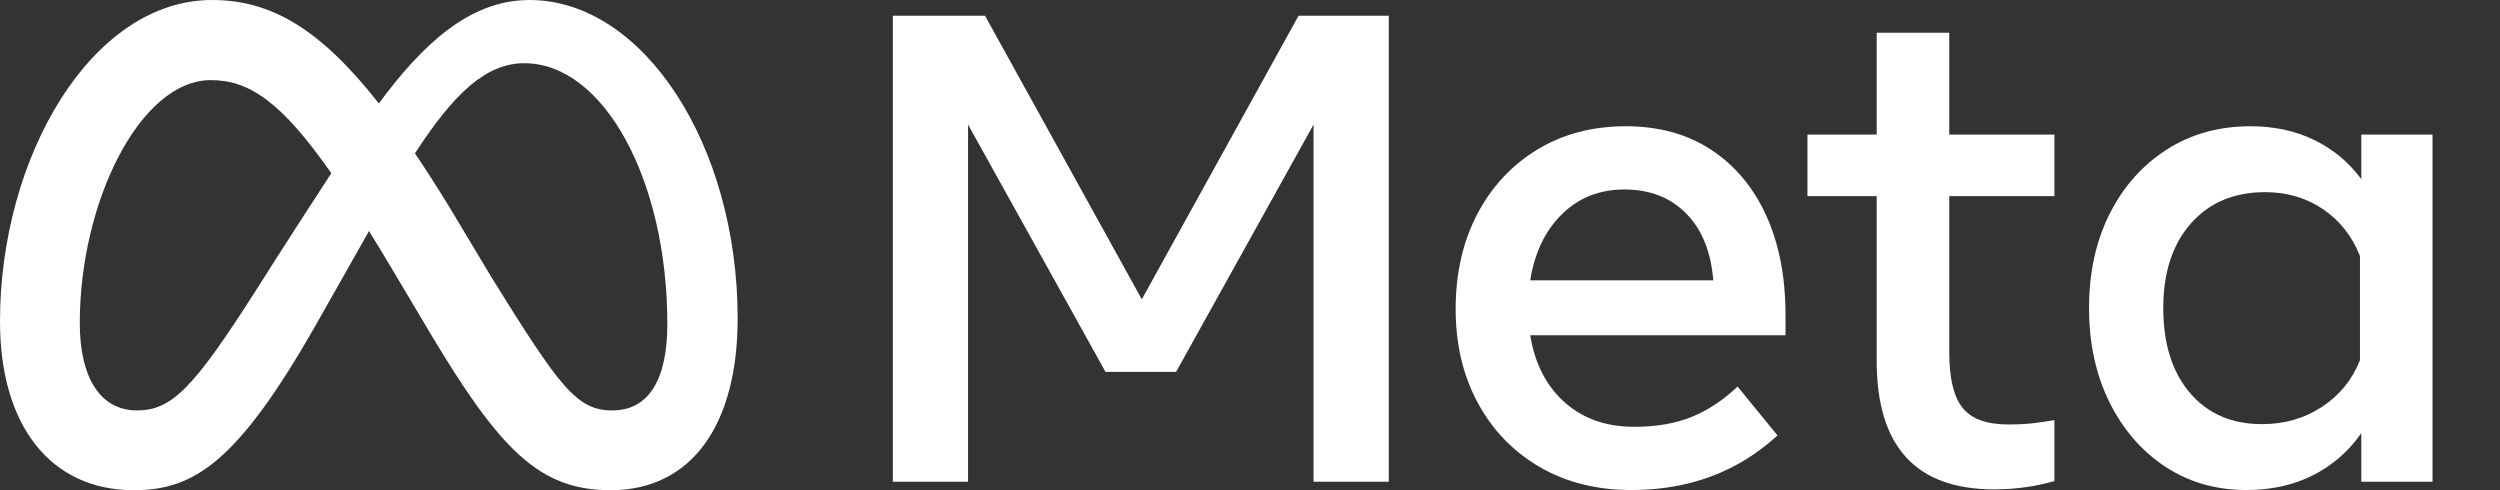
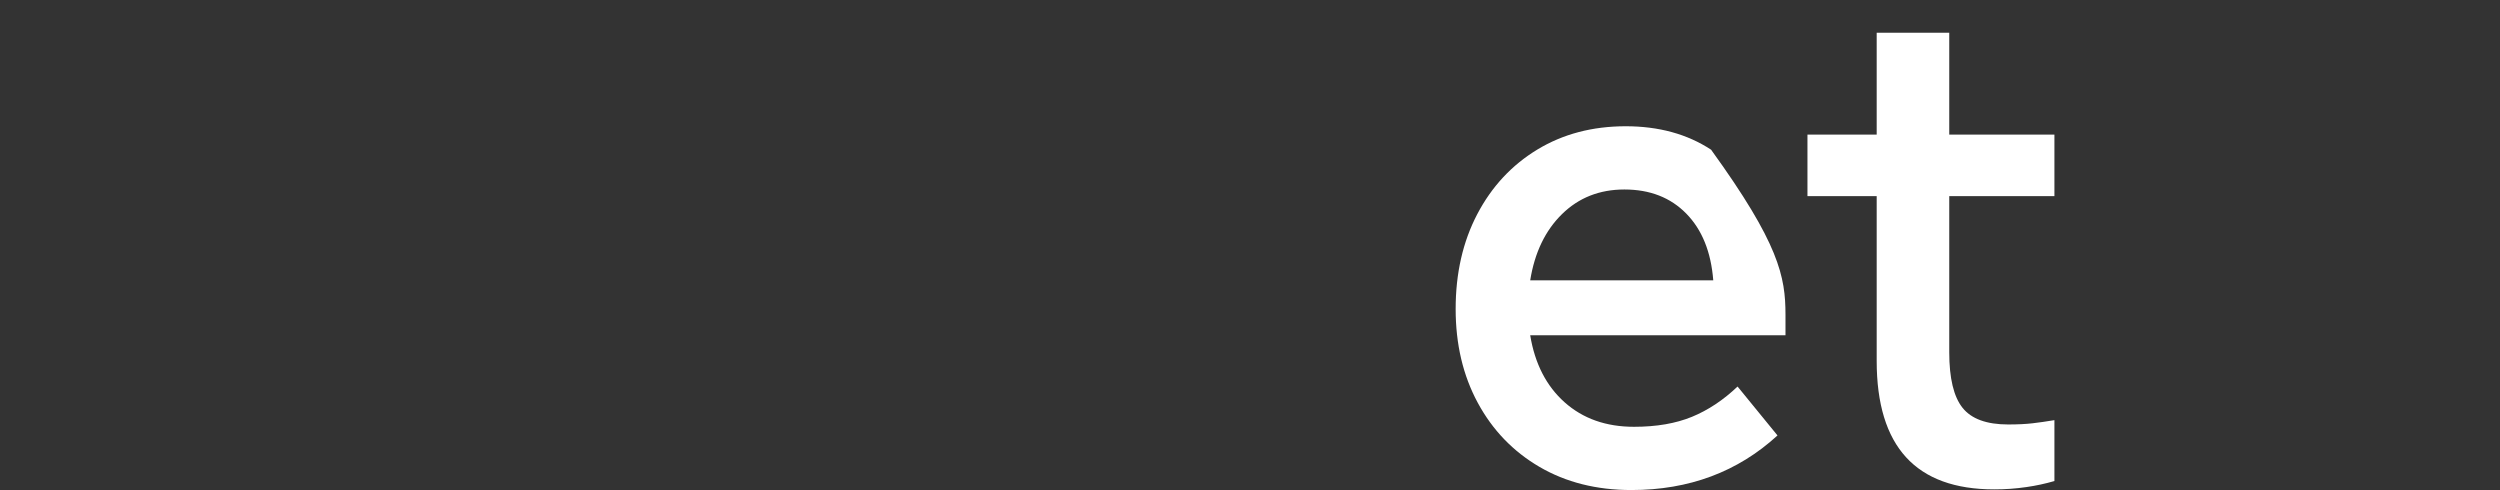
<svg xmlns="http://www.w3.org/2000/svg" width="357" height="70" viewBox="0 0 357 70" fill="none">
  <rect x="0" y="0" width="357" height="70" fill="#333333" stroke="none" />
  <g clip-path="url(#clip0_76_15)">
-     <path d="M127.498 2.249H140.663L163.049 42.743L185.435 2.249H198.315V68.789H187.574V17.791L167.945 53.105H157.869L138.239 17.791V68.789H127.498V2.249Z" fill="white" />
-     <path d="M232.962 69.977C227.987 69.977 223.615 68.876 219.844 66.674C216.073 64.472 213.135 61.422 211.028 57.525C208.92 53.627 207.867 49.16 207.867 44.122C207.867 39.021 208.897 34.505 210.956 30.576C213.016 26.648 215.876 23.574 219.535 21.355C223.195 19.138 227.401 18.029 232.154 18.029C236.875 18.029 240.939 19.145 244.345 21.379C247.751 23.613 250.373 26.742 252.211 30.766C254.048 34.791 254.967 39.512 254.968 44.93V47.876H218.513C219.179 51.933 220.819 55.125 223.433 57.453C226.047 59.782 229.35 60.947 233.342 60.946C236.542 60.946 239.299 60.471 241.612 59.521C243.925 58.57 246.095 57.128 248.124 55.196L253.827 62.182C248.155 67.379 241.2 69.978 232.962 69.977ZM240.804 30.505C238.554 28.208 235.607 27.059 231.964 27.059C228.415 27.059 225.444 28.231 223.053 30.576C220.66 32.921 219.147 36.074 218.513 40.034H244.654C244.337 35.978 243.054 32.802 240.804 30.505Z" fill="white" />
+     <path d="M232.962 69.977C227.987 69.977 223.615 68.876 219.844 66.674C216.073 64.472 213.135 61.422 211.028 57.525C208.92 53.627 207.867 49.16 207.867 44.122C207.867 39.021 208.897 34.505 210.956 30.576C213.016 26.648 215.876 23.574 219.535 21.355C223.195 19.138 227.401 18.029 232.154 18.029C236.875 18.029 240.939 19.145 244.345 21.379C254.048 34.791 254.967 39.512 254.968 44.93V47.876H218.513C219.179 51.933 220.819 55.125 223.433 57.453C226.047 59.782 229.35 60.947 233.342 60.946C236.542 60.946 239.299 60.471 241.612 59.521C243.925 58.57 246.095 57.128 248.124 55.196L253.827 62.182C248.155 67.379 241.2 69.978 232.962 69.977ZM240.804 30.505C238.554 28.208 235.607 27.059 231.964 27.059C228.415 27.059 225.444 28.231 223.053 30.576C220.66 32.921 219.147 36.074 218.513 40.034H244.654C244.337 35.978 243.054 32.802 240.804 30.505Z" fill="white" />
    <path d="M267.991 28.01H258.105V19.217H267.991V4.674H278.353V19.217H293.371V28.01H278.353V50.3C278.353 54.007 278.986 56.653 280.254 58.237C281.52 59.822 283.691 60.614 286.765 60.614C288.127 60.614 289.283 60.558 290.235 60.447C291.185 60.337 292.231 60.187 293.371 59.996V68.693C292.07 69.07 290.744 69.356 289.403 69.549C287.868 69.775 286.32 69.886 284.769 69.882C273.583 69.882 267.991 63.767 267.991 51.536V28.01Z" fill="white" />
-     <path d="M347.365 68.789H337.194V61.85C335.388 64.448 333.091 66.452 330.303 67.862C327.514 69.271 324.346 69.976 320.797 69.977C316.425 69.977 312.551 68.86 309.177 66.626C305.802 64.392 303.148 61.319 301.216 57.406C299.283 53.493 298.316 49.017 298.316 43.979C298.316 38.91 299.299 34.426 301.263 30.528C303.228 26.631 305.945 23.574 309.414 21.355C312.884 19.138 316.868 18.029 321.367 18.029C324.758 18.029 327.8 18.686 330.493 20.001C333.15 21.287 335.451 23.204 337.194 25.586V19.217H347.365V68.789ZM337.004 36.565C335.895 33.745 334.144 31.519 331.752 29.887C329.36 28.255 326.595 27.439 323.459 27.439C319.022 27.439 315.489 28.928 312.86 31.907C310.23 34.885 308.915 38.909 308.915 43.979C308.915 49.081 310.183 53.121 312.718 56.099C315.252 59.078 318.69 60.567 323.031 60.566C326.231 60.566 329.083 59.742 331.586 58.095C334.089 56.448 335.895 54.23 337.004 51.441V36.565Z" fill="white" />
-     <path d="M75.6 -0C66.963 -0 60.211 6.505 54.099 14.769C45.699 4.075 38.675 -0 30.269 -0C13.131 -0 0 22.303 0 45.91C0 60.682 7.147 70 19.117 70C27.733 70 33.929 65.938 44.945 46.682C44.945 46.682 49.537 38.574 52.696 32.988C53.803 34.775 54.968 36.701 56.193 38.765L61.359 47.455C71.421 64.293 77.027 70 87.186 70C98.848 70 105.338 60.555 105.338 45.476C105.338 20.758 91.911 -0 75.6 -0ZM36.545 41.469C27.614 55.469 24.524 58.607 19.552 58.607C14.434 58.607 11.393 54.114 11.393 46.103C11.393 28.965 19.938 11.441 30.124 11.441C35.64 11.441 40.25 14.627 47.311 24.735C40.606 35.019 36.545 41.469 36.545 41.469ZM70.252 39.706L64.076 29.406C62.404 26.688 60.798 24.186 59.257 21.9C64.823 13.308 69.415 9.027 74.876 9.027C86.221 9.027 95.296 25.731 95.296 46.248C95.296 54.069 92.735 58.607 87.427 58.607C82.341 58.607 79.91 55.247 70.252 39.706Z" fill="white" />
  </g>
  <defs>
    <clipPath id="clip0_76_15">
      <rect width="357" height="70" fill="white" />
    </clipPath>
  </defs>
</svg>